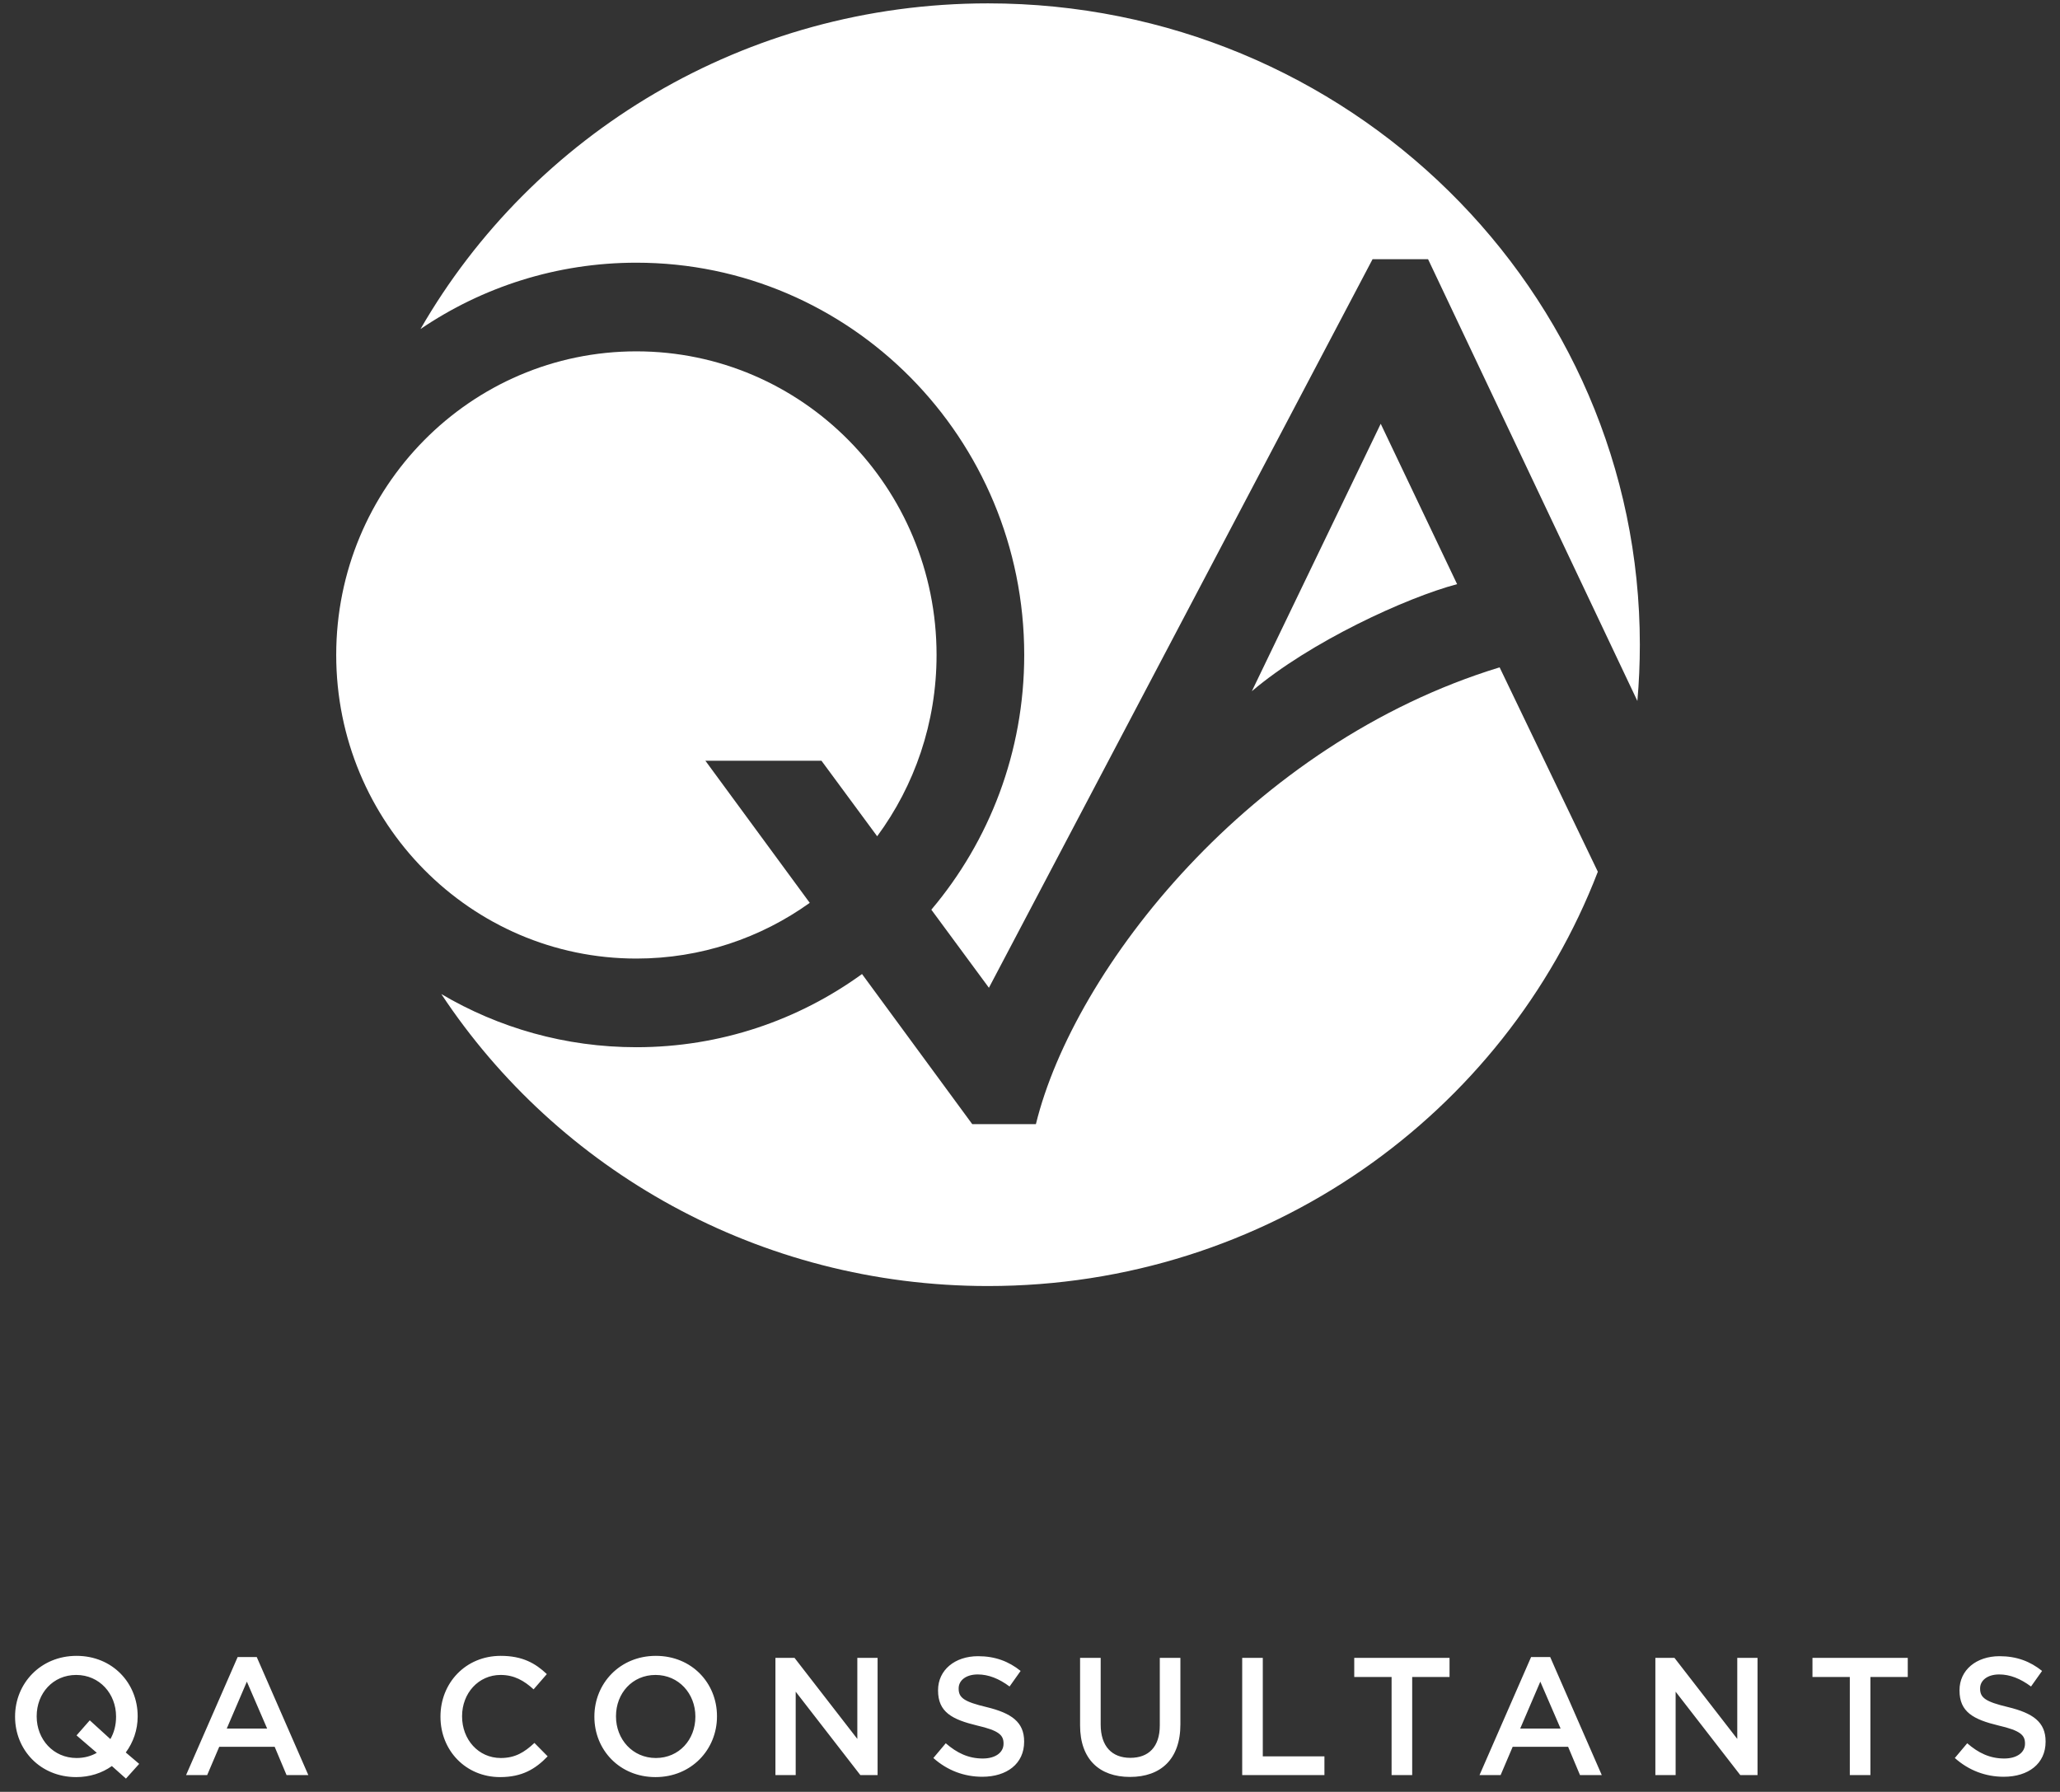
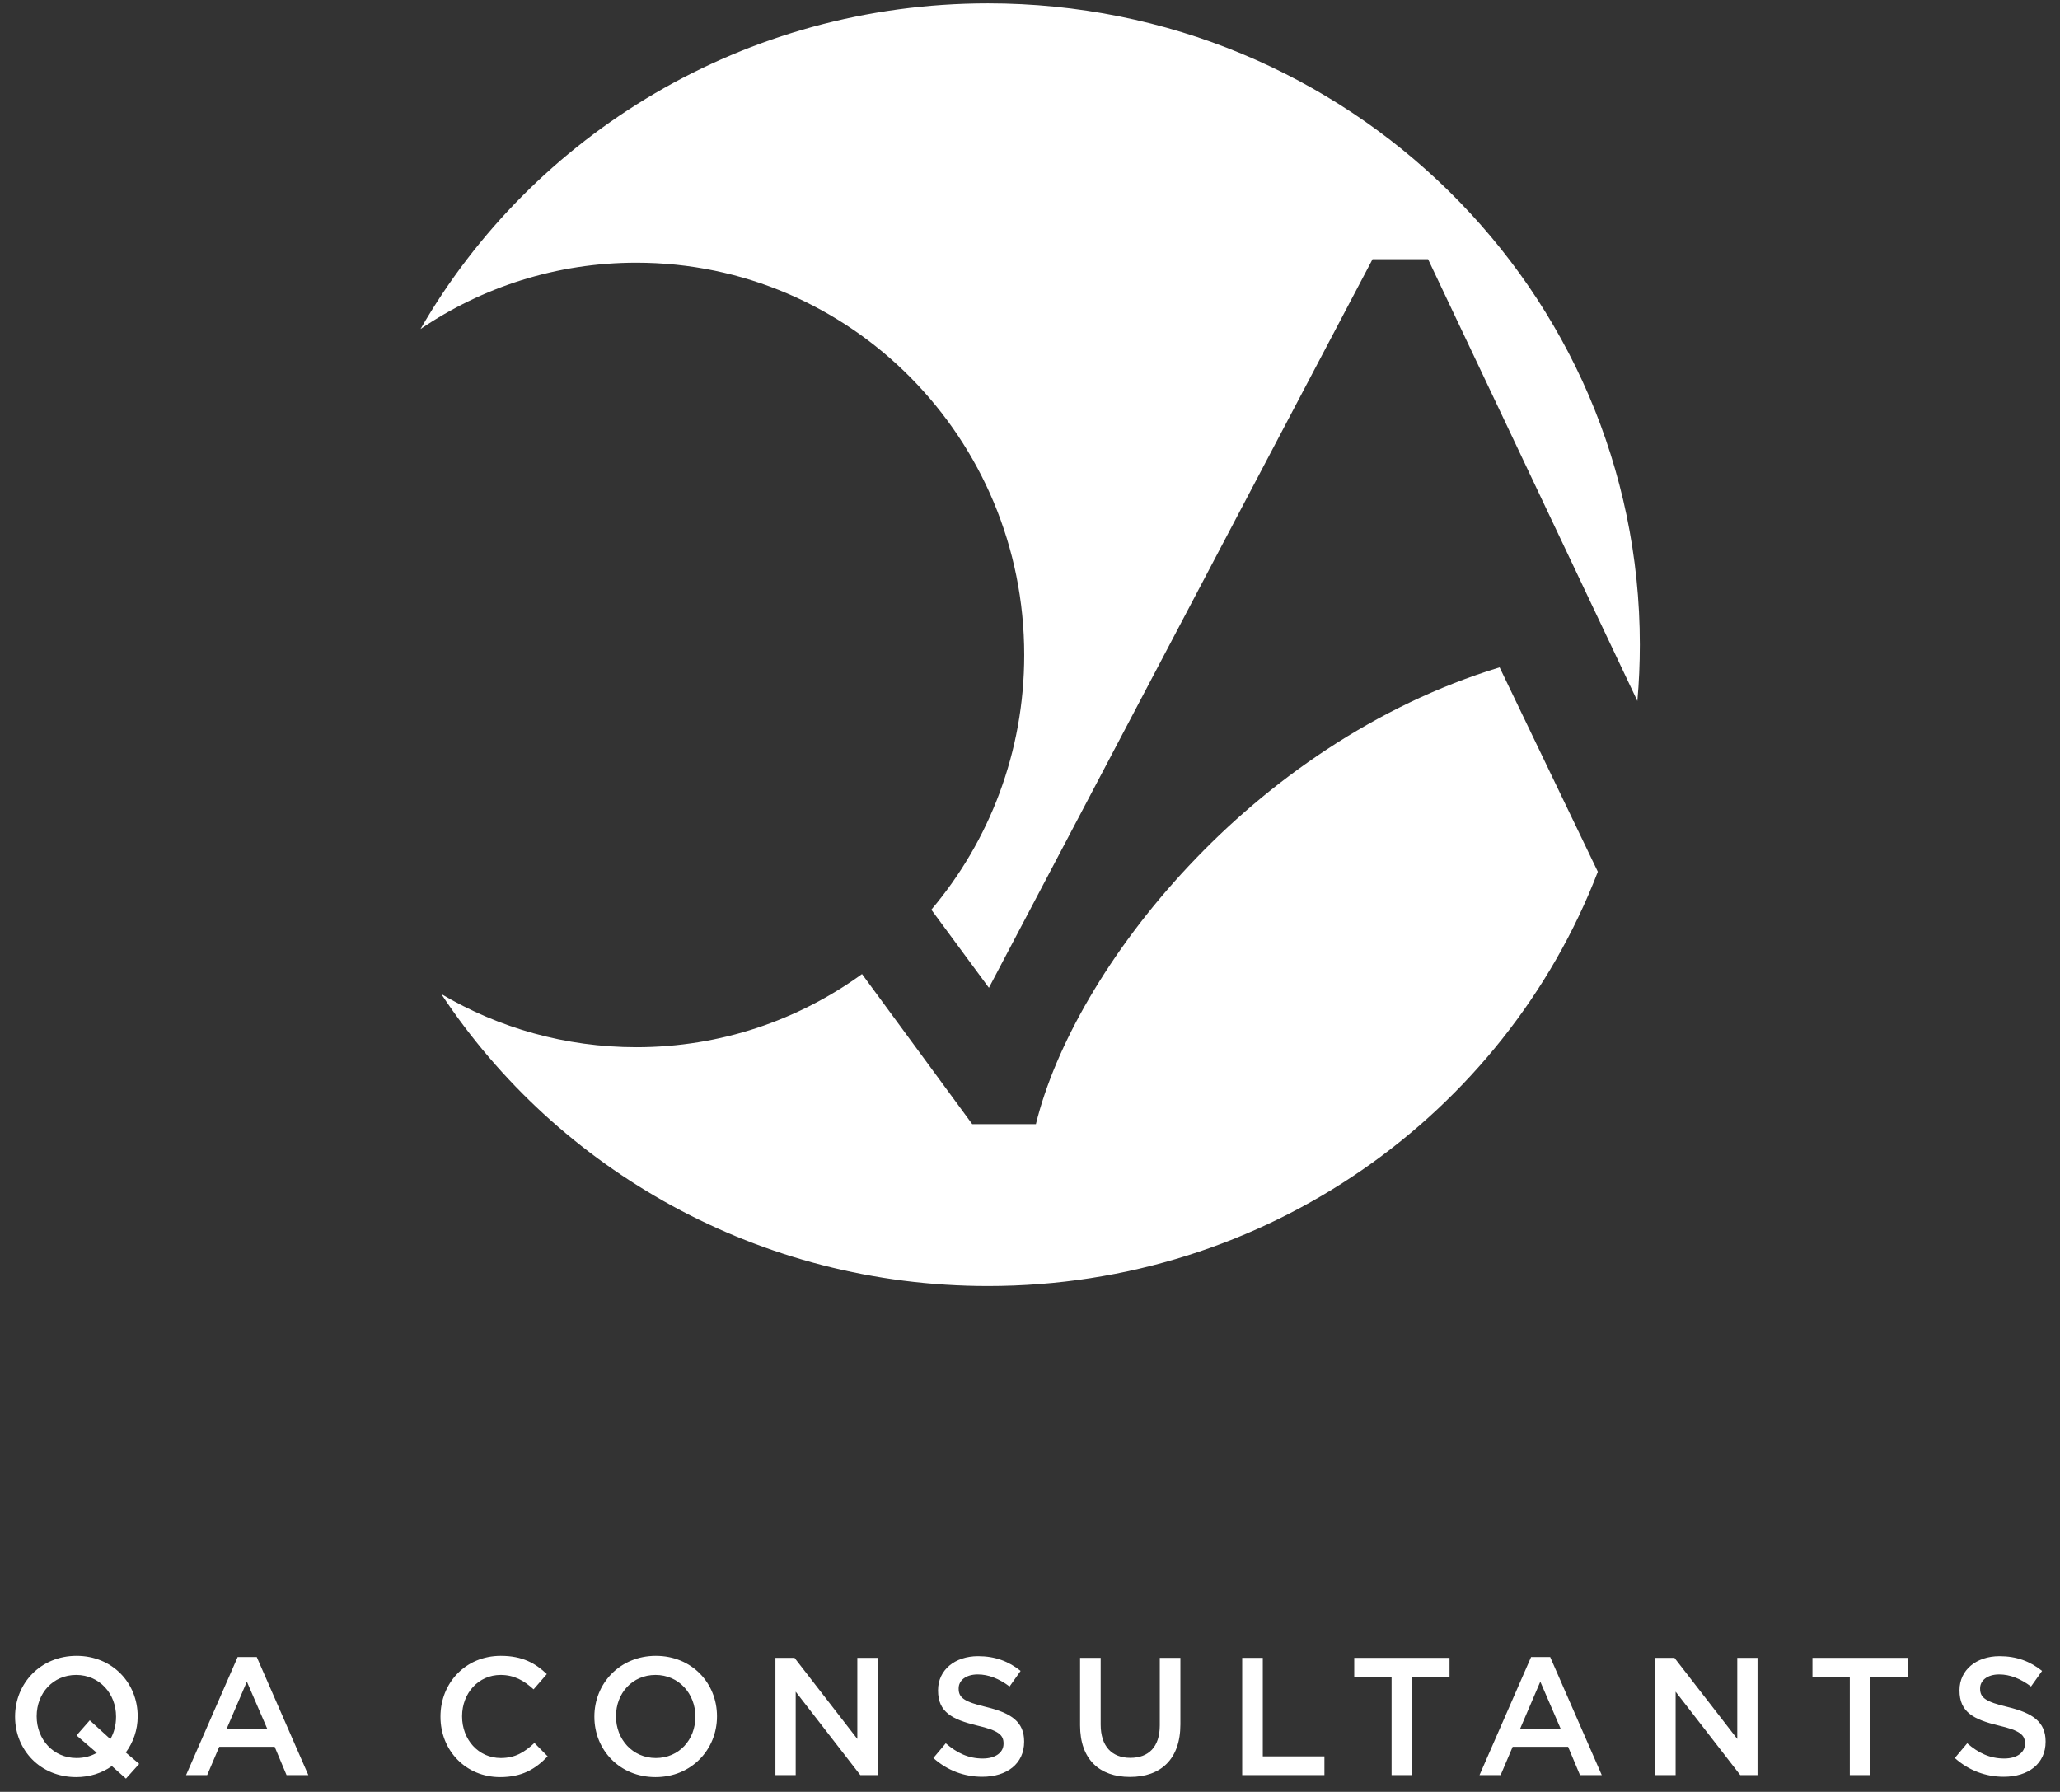
<svg xmlns="http://www.w3.org/2000/svg" width="123px" height="107px" viewBox="0 0 123 107" version="1.1">
  <rect x="0" y="0" width="123" height="107" fill="#333333" stroke="none" />
  <title>qa-consultants</title>
  <desc>Created with Sketch.</desc>
  <defs />
  <g id="Page-1" stroke="none" stroke-width="1" fill="none" fill-rule="evenodd">
    <g id="HOME" transform="translate(-778, -5254)" fill="#FFFFFF">
      <g id="PARTNERS" transform="translate(0, 5051)">
        <g id="qa-consultants" transform="translate(778, 203)">
          <path d="M8.31,105.33 L7.51,104.65 C7.96,104.04 8.22,103.3 8.22,102.5 L8.22,102.48 C8.22,100.51 6.72,98.88 4.57,98.88 C2.42,98.88 0.9,100.53 0.9,102.5 L0.9,102.52 C0.9,104.49 2.4,106.12 4.55,106.12 C5.36,106.12 6.09,105.88 6.68,105.46 L7.52,106.21 L8.31,105.33 Z M4.57,104.98 C3.18,104.98 2.19,103.86 2.19,102.5 L2.19,102.48 C2.19,101.12 3.16,100.02 4.55,100.02 C5.94,100.02 6.93,101.14 6.93,102.5 L6.93,102.52 C6.93,103.02 6.81,103.47 6.59,103.85 L5.36,102.73 L4.57,103.63 L5.78,104.67 C5.43,104.87 5.03,104.98 4.57,104.98 L4.57,104.98 Z M11.11,106 L12.37,106 L13.09,104.31 L16.4,104.31 L17.11,106 L18.41,106 L15.33,98.95 L14.19,98.95 L11.11,106 Z M13.54,103.22 L14.74,100.42 L15.95,103.22 L13.54,103.22 Z M29.86,106.12 C31.17,106.12 31.97,105.64 32.7,104.88 L31.91,104.08 C31.31,104.64 30.76,104.98 29.9,104.98 C28.56,104.98 27.59,103.87 27.59,102.5 L27.59,102.48 C27.59,101.11 28.57,100.02 29.89,100.02 C30.7,100.02 31.29,100.36 31.86,100.88 L32.65,99.97 C31.98,99.33 31.2,98.88 29.9,98.88 C27.79,98.88 26.3,100.51 26.3,102.5 L26.3,102.52 C26.3,104.53 27.81,106.12 29.86,106.12 L29.86,106.12 Z M39.14,106.12 C41.29,106.12 42.81,104.47 42.81,102.5 L42.81,102.48 C42.81,100.51 41.31,98.88 39.16,98.88 C37.01,98.88 35.49,100.53 35.49,102.5 L35.49,102.52 C35.49,104.49 36.99,106.12 39.14,106.12 L39.14,106.12 Z M39.16,104.98 C37.77,104.98 36.78,103.86 36.78,102.5 L36.78,102.48 C36.78,101.12 37.75,100.02 39.14,100.02 C40.53,100.02 41.52,101.14 41.52,102.5 L41.52,102.52 C41.52,103.88 40.55,104.98 39.16,104.98 L39.16,104.98 Z M46.3,106 L47.51,106 L47.51,101.02 L51.37,106 L52.4,106 L52.4,99 L51.19,99 L51.19,103.84 L47.44,99 L46.3,99 L46.3,106 Z M58.65,106.1 C60.12,106.1 61.15,105.32 61.15,104.01 L61.15,103.99 C61.15,102.83 60.39,102.3 58.91,101.94 C57.56,101.62 57.24,101.38 57.24,100.84 L57.24,100.82 C57.24,100.36 57.66,99.99 58.38,99.99 C59.02,99.99 59.65,100.24 60.28,100.71 L60.94,99.78 C60.23,99.21 59.42,98.9 58.4,98.9 C57.01,98.9 56.01,99.73 56.01,100.93 L56.01,100.95 C56.01,102.24 56.85,102.68 58.34,103.04 C59.64,103.34 59.92,103.61 59.92,104.11 L59.92,104.13 C59.92,104.65 59.44,105.01 58.68,105.01 C57.82,105.01 57.14,104.68 56.47,104.1 L55.73,104.98 C56.57,105.73 57.58,106.1 58.65,106.1 L58.65,106.1 Z M67.47,106.11 C69.3,106.11 70.48,105.06 70.48,102.97 L70.48,99 L69.25,99 L69.25,103.03 C69.25,104.32 68.58,104.97 67.49,104.97 C66.39,104.97 65.72,104.28 65.72,102.98 L65.72,99 L64.49,99 L64.49,103.03 C64.49,105.06 65.65,106.11 67.47,106.11 L67.47,106.11 Z M74.17,106 L79.08,106 L79.08,104.88 L75.4,104.88 L75.4,99 L74.17,99 L74.17,106 Z M83.09,106 L84.32,106 L84.32,100.14 L86.55,100.14 L86.55,99 L80.86,99 L80.86,100.14 L83.09,100.14 L83.09,106 Z M88.34,106 L89.6,106 L90.32,104.31 L93.63,104.31 L94.34,106 L95.64,106 L92.56,98.95 L91.42,98.95 L88.34,106 Z M90.77,103.22 L91.97,100.42 L93.18,103.22 L90.77,103.22 Z M98.84,106 L100.05,106 L100.05,101.02 L103.91,106 L104.94,106 L104.94,99 L103.73,99 L103.73,103.84 L99.98,99 L98.84,99 L98.84,106 Z M110.45,106 L111.68,106 L111.68,100.14 L113.91,100.14 L113.91,99 L108.22,99 L108.22,100.14 L110.45,100.14 L110.45,106 Z M119.64,106.1 C121.11,106.1 122.14,105.32 122.14,104.01 L122.14,103.99 C122.14,102.83 121.38,102.3 119.9,101.94 C118.55,101.62 118.23,101.38 118.23,100.84 L118.23,100.82 C118.23,100.36 118.65,99.99 119.37,99.99 C120.01,99.99 120.64,100.24 121.27,100.71 L121.93,99.78 C121.22,99.21 120.41,98.9 119.39,98.9 C118,98.9 117,99.73 117,100.93 L117,100.95 C117,102.24 117.84,102.68 119.33,103.04 C120.63,103.34 120.91,103.61 120.91,104.11 L120.91,104.13 C120.91,104.65 120.43,105.01 119.67,105.01 C118.81,105.01 118.13,104.68 117.46,104.1 L116.72,104.98 C117.56,105.73 118.57,106.1 119.64,106.1 L119.64,106.1 Z" id="QA-CONSULTANTS" />
          <g transform="translate(20, 0)">
            <path d="M77.766,41.859 C77.863,40.752 77.913,39.631 77.913,38.499 C77.913,17.348 60.489,0.201 38.994,0.201 C24.463,0.201 11.793,8.037 5.108,19.648 C8.792,17.147 13.227,15.687 17.998,15.687 C30.787,15.687 41.155,26.174 41.155,39.111 C41.155,44.917 39.067,50.23 35.609,54.322 L39.047,58.985 L61.953,15.48 L65.269,15.48 L77.766,41.859 Z M75.405,52.056 C69.841,66.516 55.638,76.796 38.994,76.796 C25.32,76.796 13.292,69.857 6.351,59.361 C9.772,61.379 13.752,62.535 17.998,62.535 C23.023,62.535 27.675,60.916 31.47,58.165 L38.051,67.128 L41.852,67.128 C44.128,57.846 54.68,44.392 69.54,39.851 L75.405,52.056 Z" id="Combined-Shape" />
-             <path d="M28.349,53.914 C25.425,56.009 21.854,57.241 17.998,57.241 C8.099,57.241 0.075,49.124 0.075,39.111 C0.075,29.098 8.099,20.981 17.998,20.981 C27.897,20.981 35.921,29.098 35.921,39.111 C35.921,43.17 34.603,46.917 32.375,49.938 L29.048,45.427 L22.117,45.427 L28.349,53.914 Z" id="Combined-Shape" />
-             <path d="M62.441,25.306 L67.002,34.883 C63.982,35.683 58.23,38.318 54.746,41.276 L62.441,25.306 Z" id="Path-3" />
          </g>
        </g>
      </g>
    </g>
  </g>
</svg>